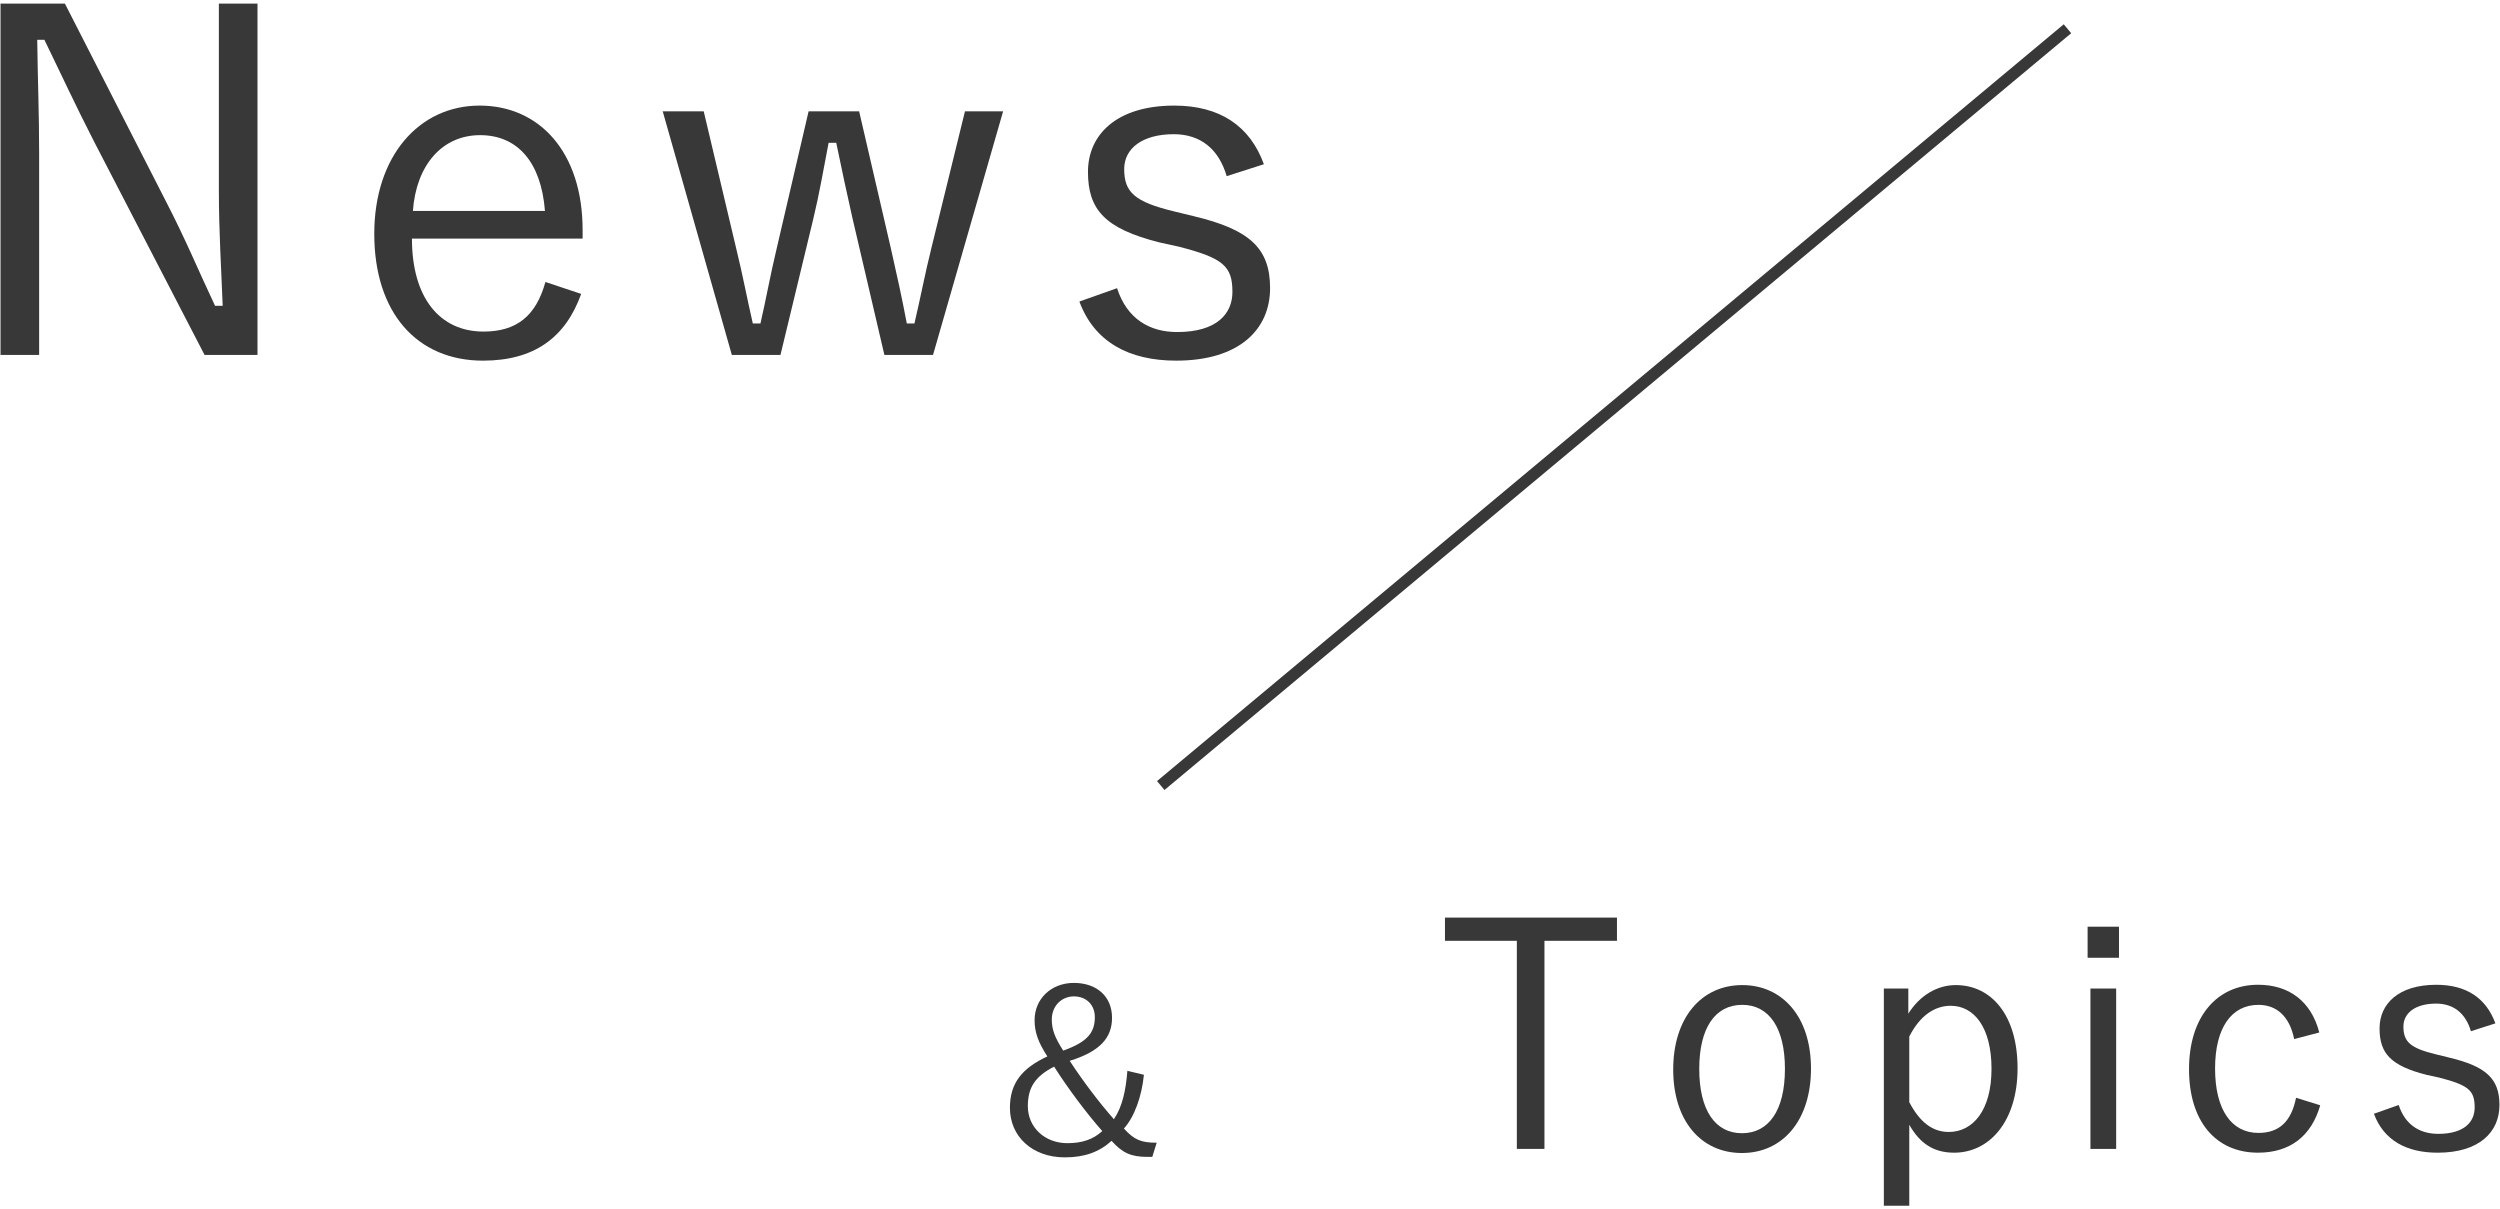
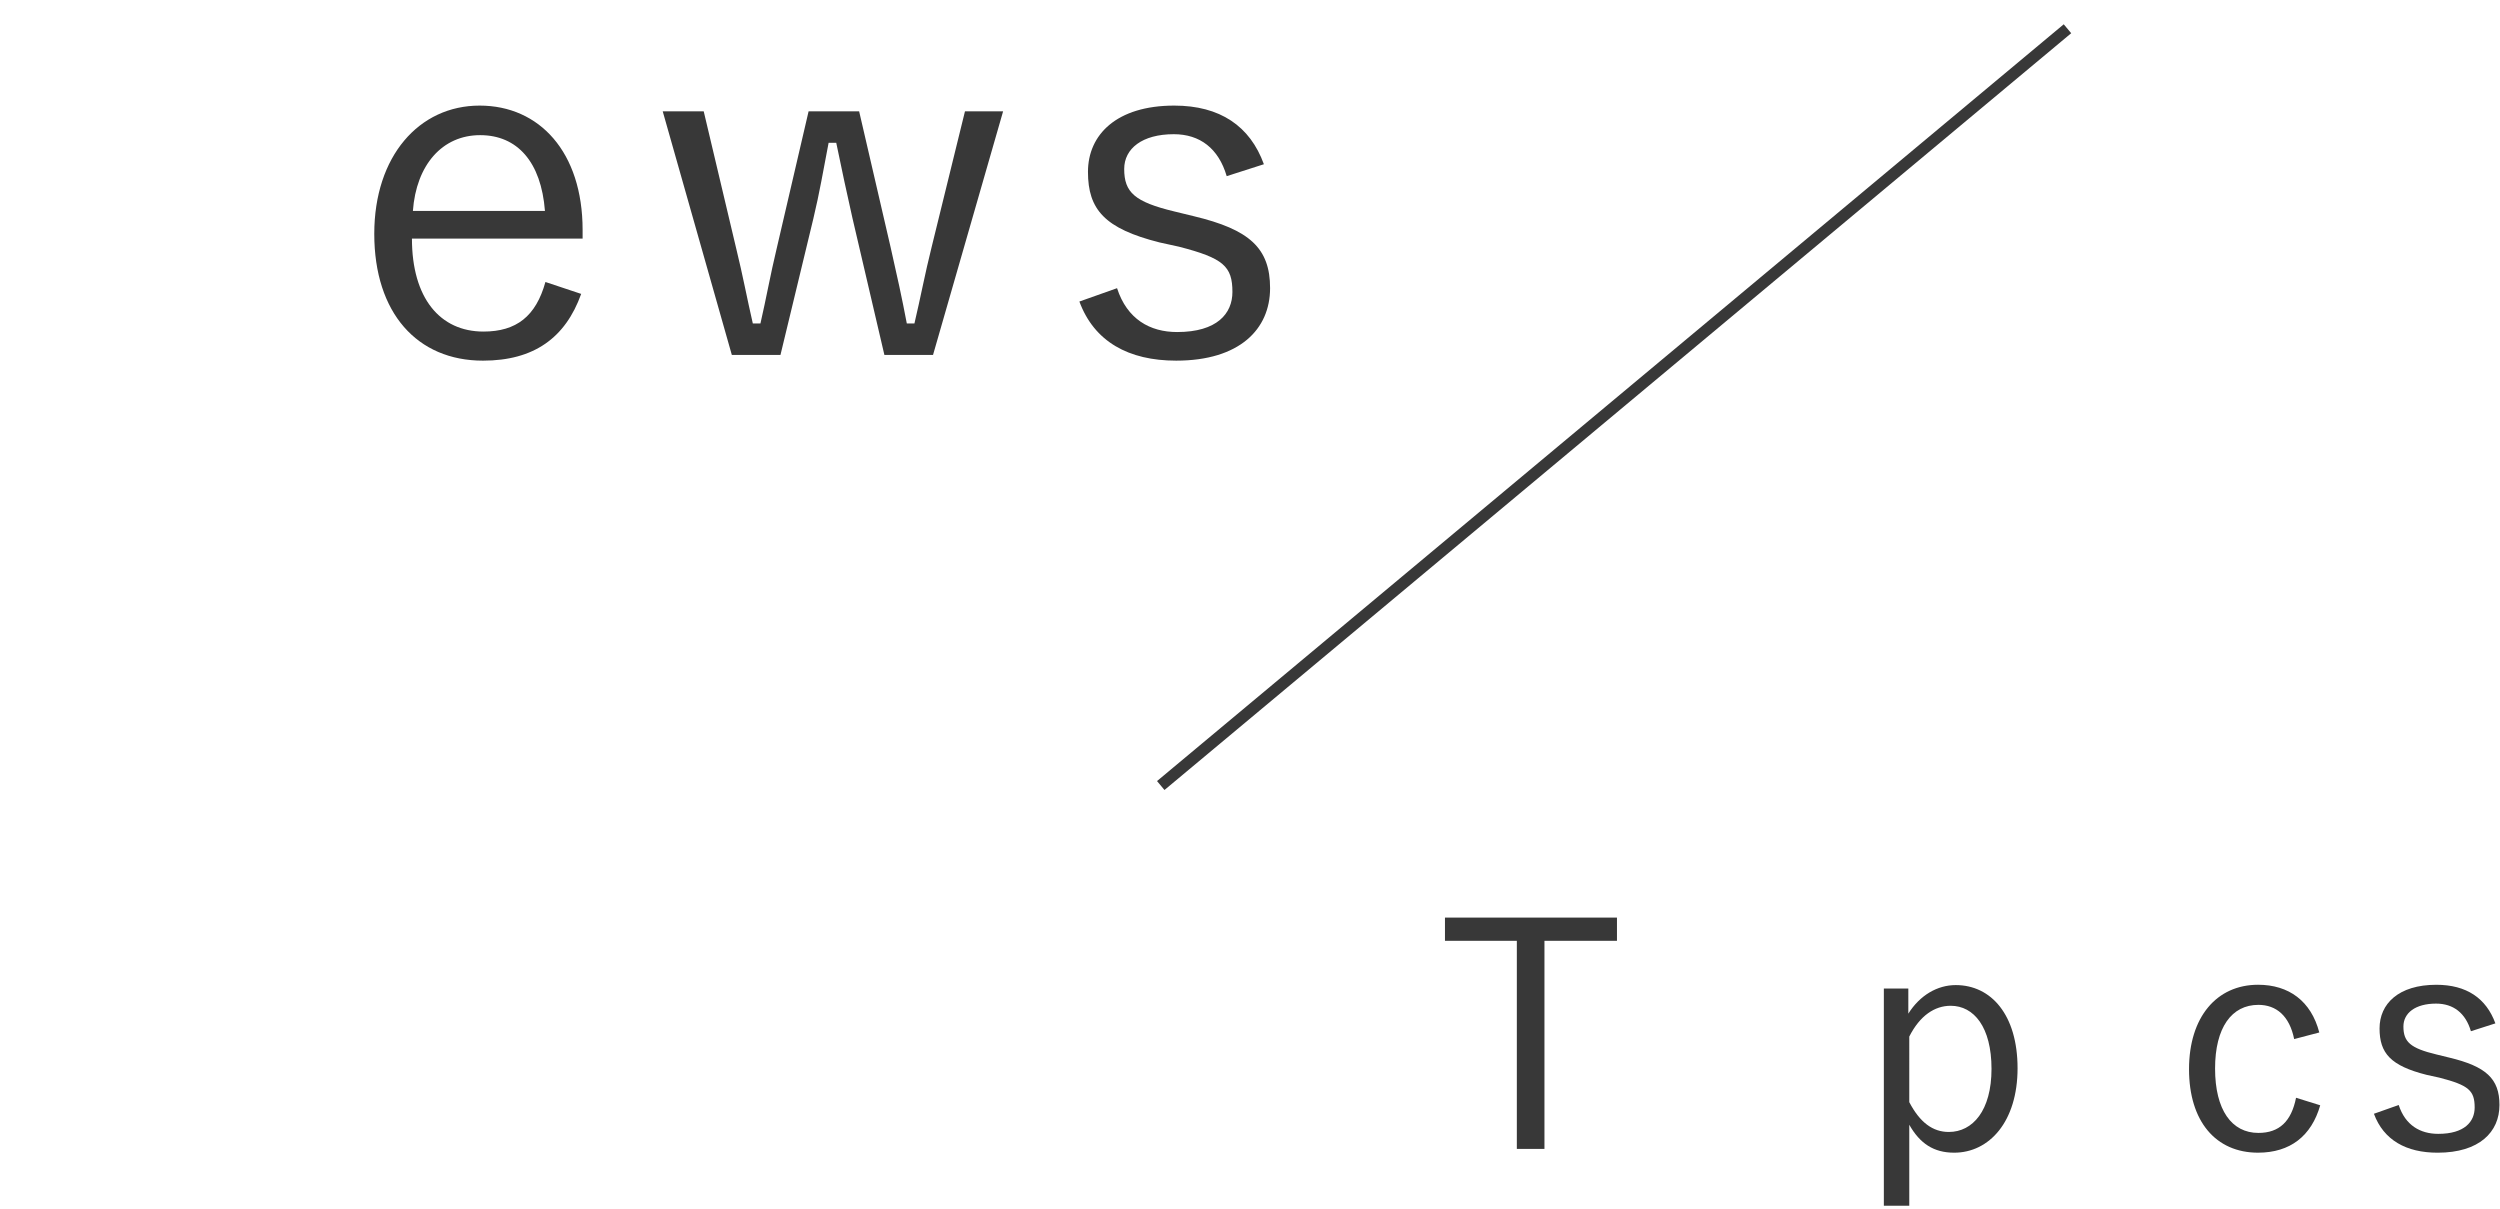
<svg xmlns="http://www.w3.org/2000/svg" version="1.1" x="0px" y="0px" viewBox="0 0 215 104" style="enable-background:new 0 0 215 104;" xml:space="preserve">
  <style type="text/css">
	.st0{fill:#383838;}
</style>
  <rect x="88.003" y="34.538" transform="matrix(0.768 -0.641 0.641 0.768 9.779 97.056)" class="st0" width="101.533" height="1" />
-   <path class="st0" d="M98.376,92.431c-0.18,1.841-0.82,3.642-1.72,4.621c0.9,1,1.52,1.221,2.82,1.221l-0.38,1.22h-0.4  c-1.46,0-2.181-0.359-3.101-1.38c-1.08,0.98-2.36,1.42-4.021,1.42c-2.781,0-4.721-1.78-4.721-4.261c0-2.101,1.021-3.4,3.221-4.421  c-0.78-1.2-1.1-2.061-1.1-3.12c0-1.821,1.42-3.201,3.381-3.201c1.96,0,3.28,1.16,3.28,3.001c0,1.72-1.04,2.9-3.641,3.7  c1.12,1.721,2.561,3.621,3.801,5.021c0.74-1.101,1.021-2.48,1.16-4.161L98.376,92.431z M88.394,95.132c0,1.82,1.46,3.181,3.4,3.181  c1.26,0,2.221-0.32,3.001-1.04c-1.36-1.541-2.961-3.682-4.141-5.542C89.014,92.572,88.394,93.531,88.394,95.132z M94.156,87.47  c0-1.04-0.72-1.78-1.8-1.78c-1.041,0-1.901,0.801-1.901,1.98c0,0.86,0.24,1.521,0.98,2.681C93.535,89.611,94.156,88.79,94.156,87.47  z" />
  <path class="st0" d="M139.058,80.91h-6.235v17.896h-2.375V80.91h-6.181v-1.997h14.792V80.91z" />
-   <path class="st0" d="M155.745,91.897c0,4.454-2.429,7.262-5.938,7.262c-3.509,0-5.911-2.754-5.911-7.181  c0-4.454,2.429-7.261,5.938-7.261C153.289,84.717,155.745,87.444,155.745,91.897z M146.135,91.924c0,3.563,1.377,5.533,3.671,5.533  c2.294,0,3.698-1.943,3.698-5.533c0-3.536-1.376-5.507-3.671-5.507C147.512,86.417,146.135,88.388,146.135,91.924z" />
  <path class="st0" d="M164.117,87.173c0.999-1.593,2.51-2.456,4.076-2.456c3.05,0,5.318,2.564,5.318,7.153  c0,4.588-2.43,7.261-5.453,7.261c-1.754,0-2.942-0.783-3.86-2.402v6.964h-2.187V85.014h2.105V87.173z M164.198,94.785  c0.917,1.754,2.024,2.564,3.401,2.564c2.051,0,3.671-1.836,3.671-5.426s-1.511-5.426-3.509-5.426c-1.377,0-2.646,0.837-3.563,2.646  V94.785z" />
-   <path class="st0" d="M182.233,82.368h-2.699v-2.672h2.699V82.368z M181.99,98.807h-2.213V85.014h2.213V98.807z" />
  <path class="st0" d="M197.298,89.36c-0.405-1.997-1.539-2.942-3.077-2.942c-2.294,0-3.725,1.943-3.725,5.479  c0,3.563,1.431,5.534,3.725,5.534c1.809,0,2.834-0.999,3.239-3.023l2.078,0.647c-0.755,2.646-2.591,4.076-5.344,4.076  c-3.644,0-5.938-2.699-5.938-7.18c0-4.481,2.375-7.262,5.938-7.262c2.645,0,4.562,1.403,5.264,4.104L197.298,89.36z" />
  <path class="st0" d="M212.498,88.685c-0.459-1.565-1.512-2.375-2.996-2.375c-1.782,0-2.808,0.81-2.808,1.97  c0,1.323,0.594,1.863,2.834,2.402l1.107,0.271c3.158,0.756,4.319,1.809,4.319,4.076c0,2.321-1.728,4.103-5.318,4.103  c-2.699,0-4.643-1.08-5.479-3.348l2.132-0.755c0.567,1.754,1.863,2.482,3.401,2.482c2.267,0,3.131-1.053,3.131-2.267  c0-1.458-0.513-1.917-3.023-2.564l-1.107-0.243c-3.104-0.783-4.049-1.862-4.049-3.995c0-2.105,1.62-3.752,4.886-3.752  c2.591,0,4.292,1.161,5.075,3.32L212.498,88.685z" />
-   <path class="st0" d="M22.144,30.525h-4.551L8.122,12.238c-1.681-3.28-2.747-5.617-4.305-8.815H3.202  c0.041,3.403,0.164,6.355,0.164,9.717v17.384H0.045V0.307H5.58l8.651,16.933c1.763,3.403,2.829,6.027,4.264,9.061h0.656  c-0.123-3.239-0.328-6.355-0.328-9.922V0.307h3.321V30.525z" />
  <path class="st0" d="M35.427,20.52c0,5.125,2.419,7.995,6.15,7.995c2.829,0,4.51-1.312,5.33-4.264l3.075,1.025  c-1.353,3.772-4.059,5.74-8.446,5.74c-5.658,0-9.348-4.1-9.348-10.906c0-6.683,3.854-11.029,9.061-11.029  c5.125,0,8.856,3.977,8.856,10.701v0.738H35.427z M46.866,18.142c-0.328-4.223-2.378-6.519-5.576-6.519  c-3.239,0-5.494,2.542-5.781,6.519H46.866z" />
  <path class="st0" d="M80.24,30.525h-4.182l-2.747-11.767c-0.492-2.173-0.902-4.1-1.394-6.479h-0.656  c-0.451,2.337-0.779,4.305-1.312,6.52L67.12,30.525h-4.182L56.993,9.573h3.526l2.788,11.767c0.574,2.337,0.943,4.346,1.435,6.478  h0.656c0.492-2.132,0.861-4.223,1.394-6.437l2.747-11.808h4.346l2.706,11.685c0.533,2.337,0.984,4.387,1.394,6.56h0.656  c0.533-2.255,0.902-4.264,1.476-6.56l2.87-11.685h3.28L80.24,30.525z" />
  <path class="st0" d="M105.496,15.149c-0.697-2.378-2.296-3.608-4.551-3.608c-2.706,0-4.264,1.23-4.264,2.993  c0,2.009,0.902,2.829,4.305,3.649l1.681,0.41c4.797,1.148,6.56,2.747,6.56,6.191c0,3.526-2.624,6.232-8.077,6.232  c-4.1,0-7.052-1.64-8.323-5.084l3.239-1.148c0.861,2.665,2.829,3.772,5.166,3.772c3.444,0,4.756-1.599,4.756-3.444  c0-2.214-0.779-2.911-4.592-3.895l-1.681-0.369c-4.715-1.189-6.15-2.829-6.15-6.068c0-3.198,2.46-5.699,7.421-5.699  c3.936,0,6.519,1.763,7.708,5.043L105.496,15.149z" />
</svg>